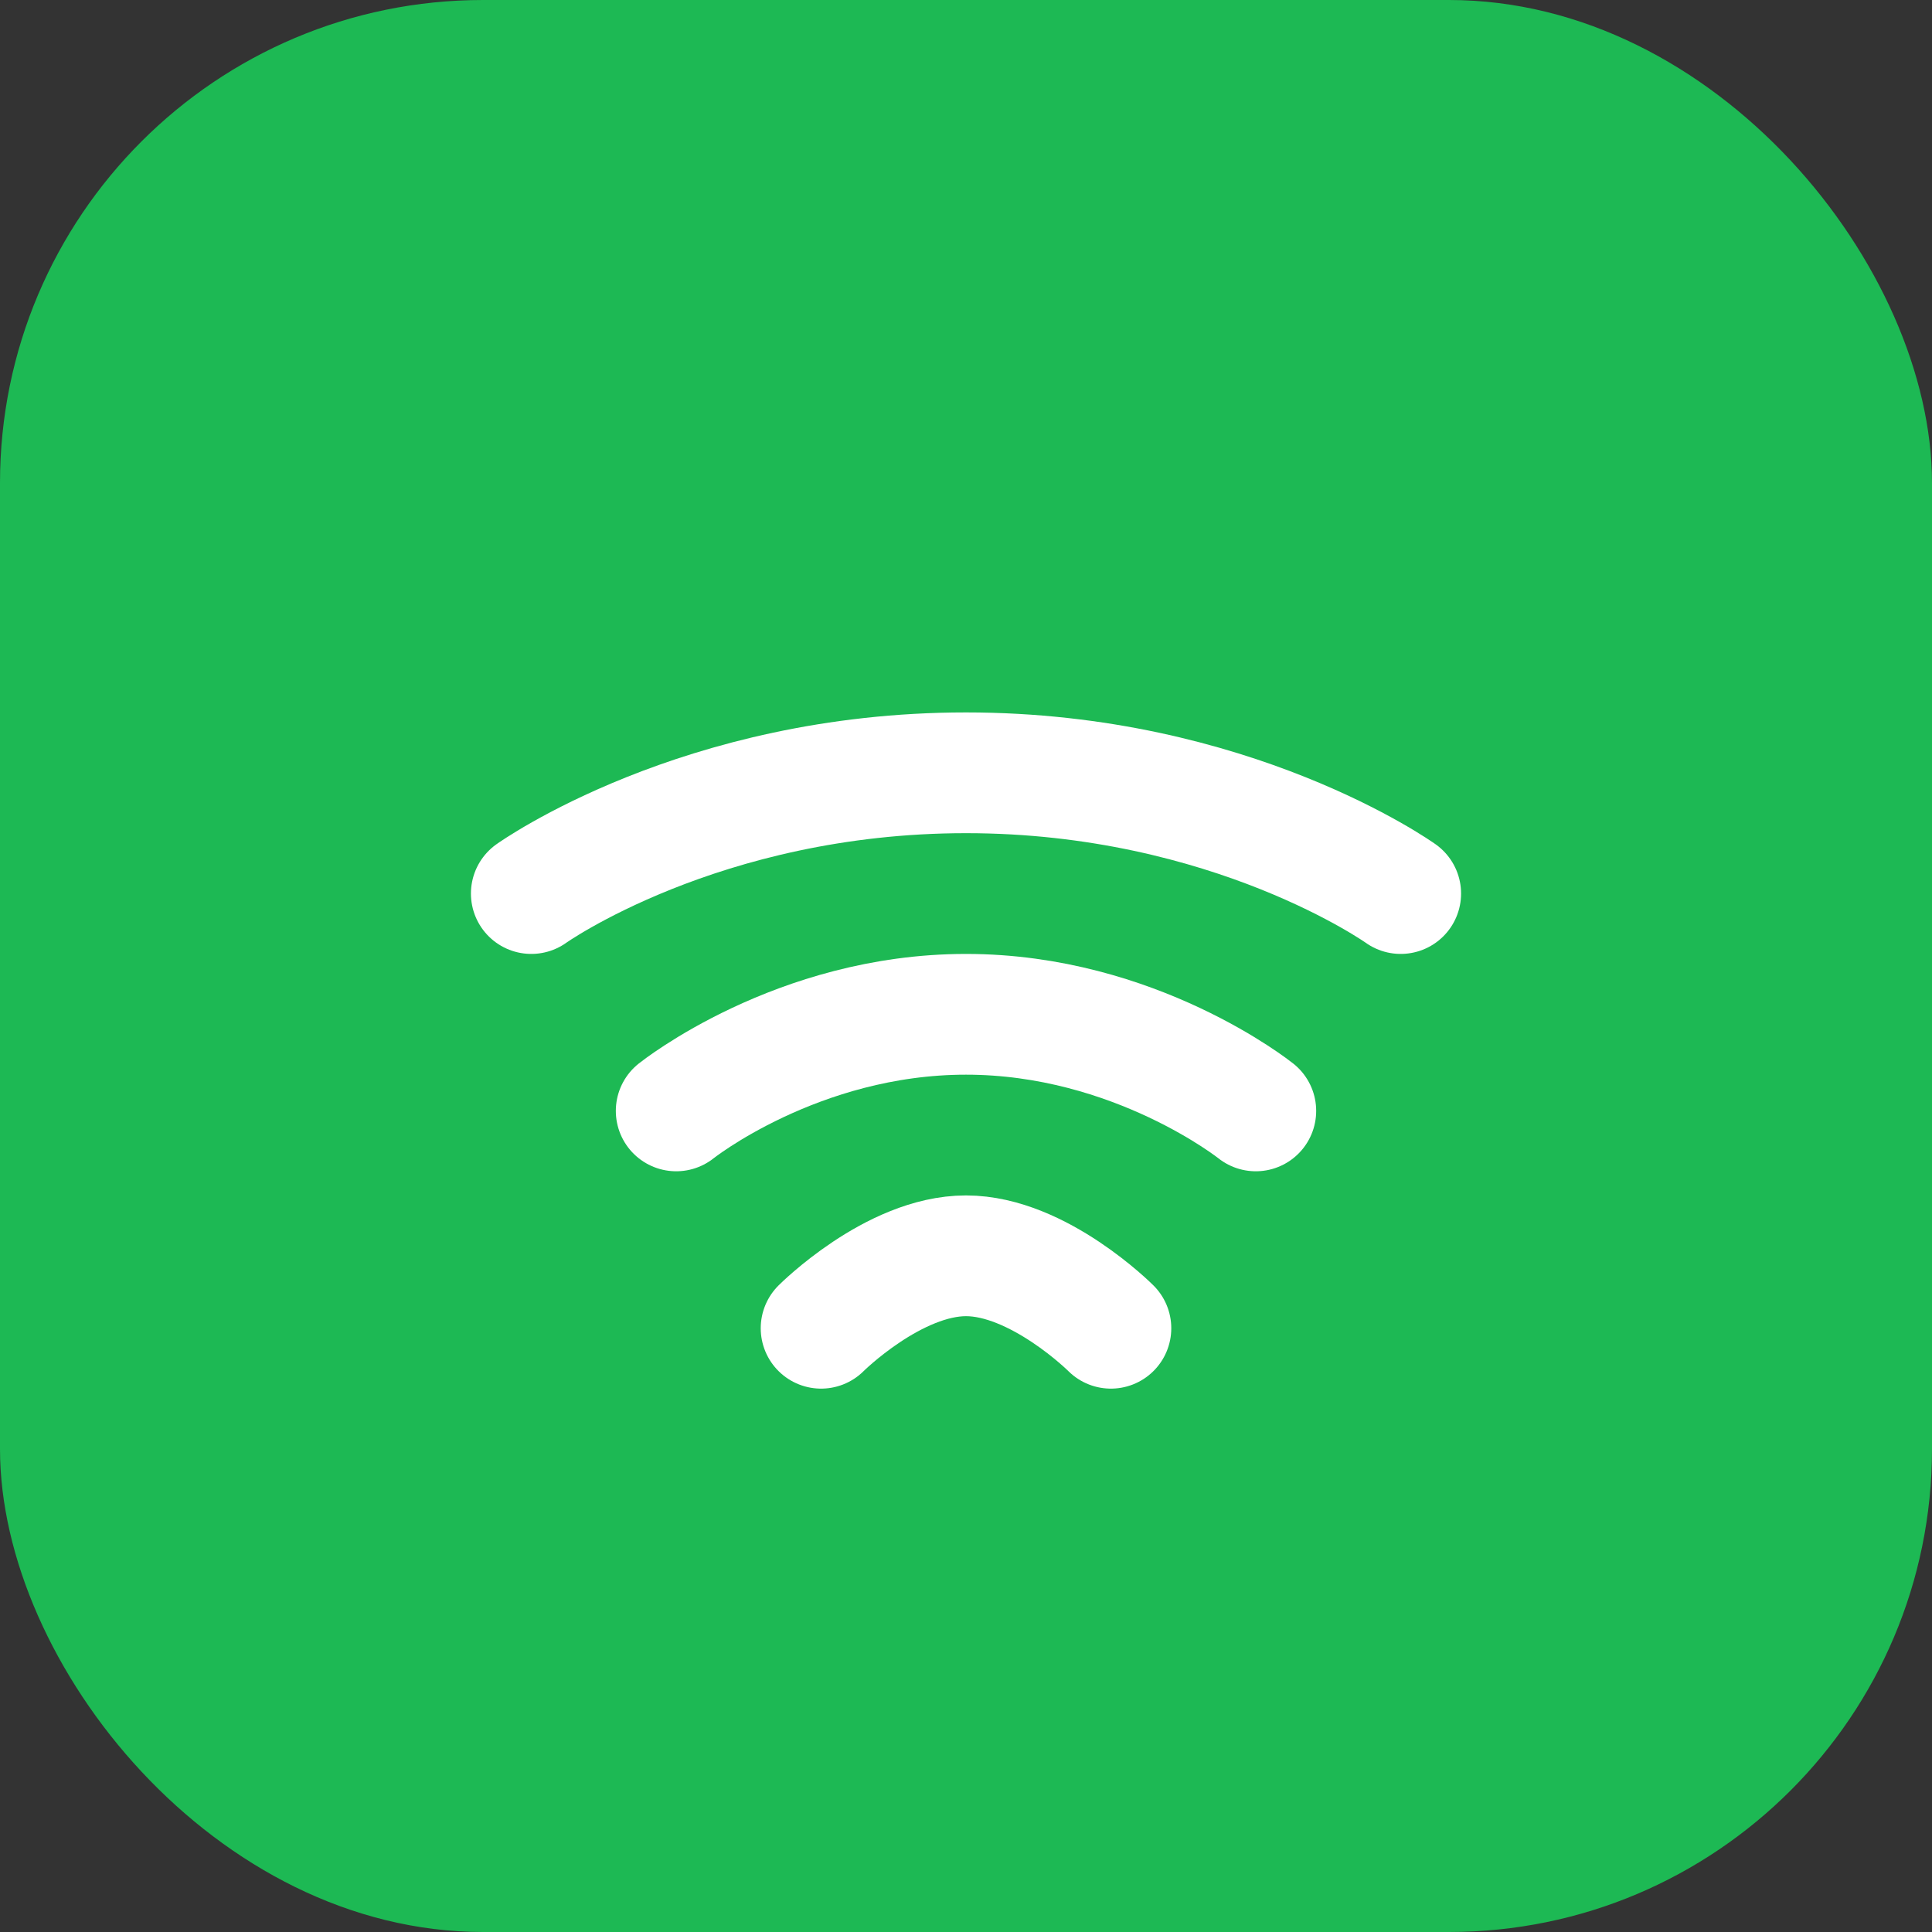
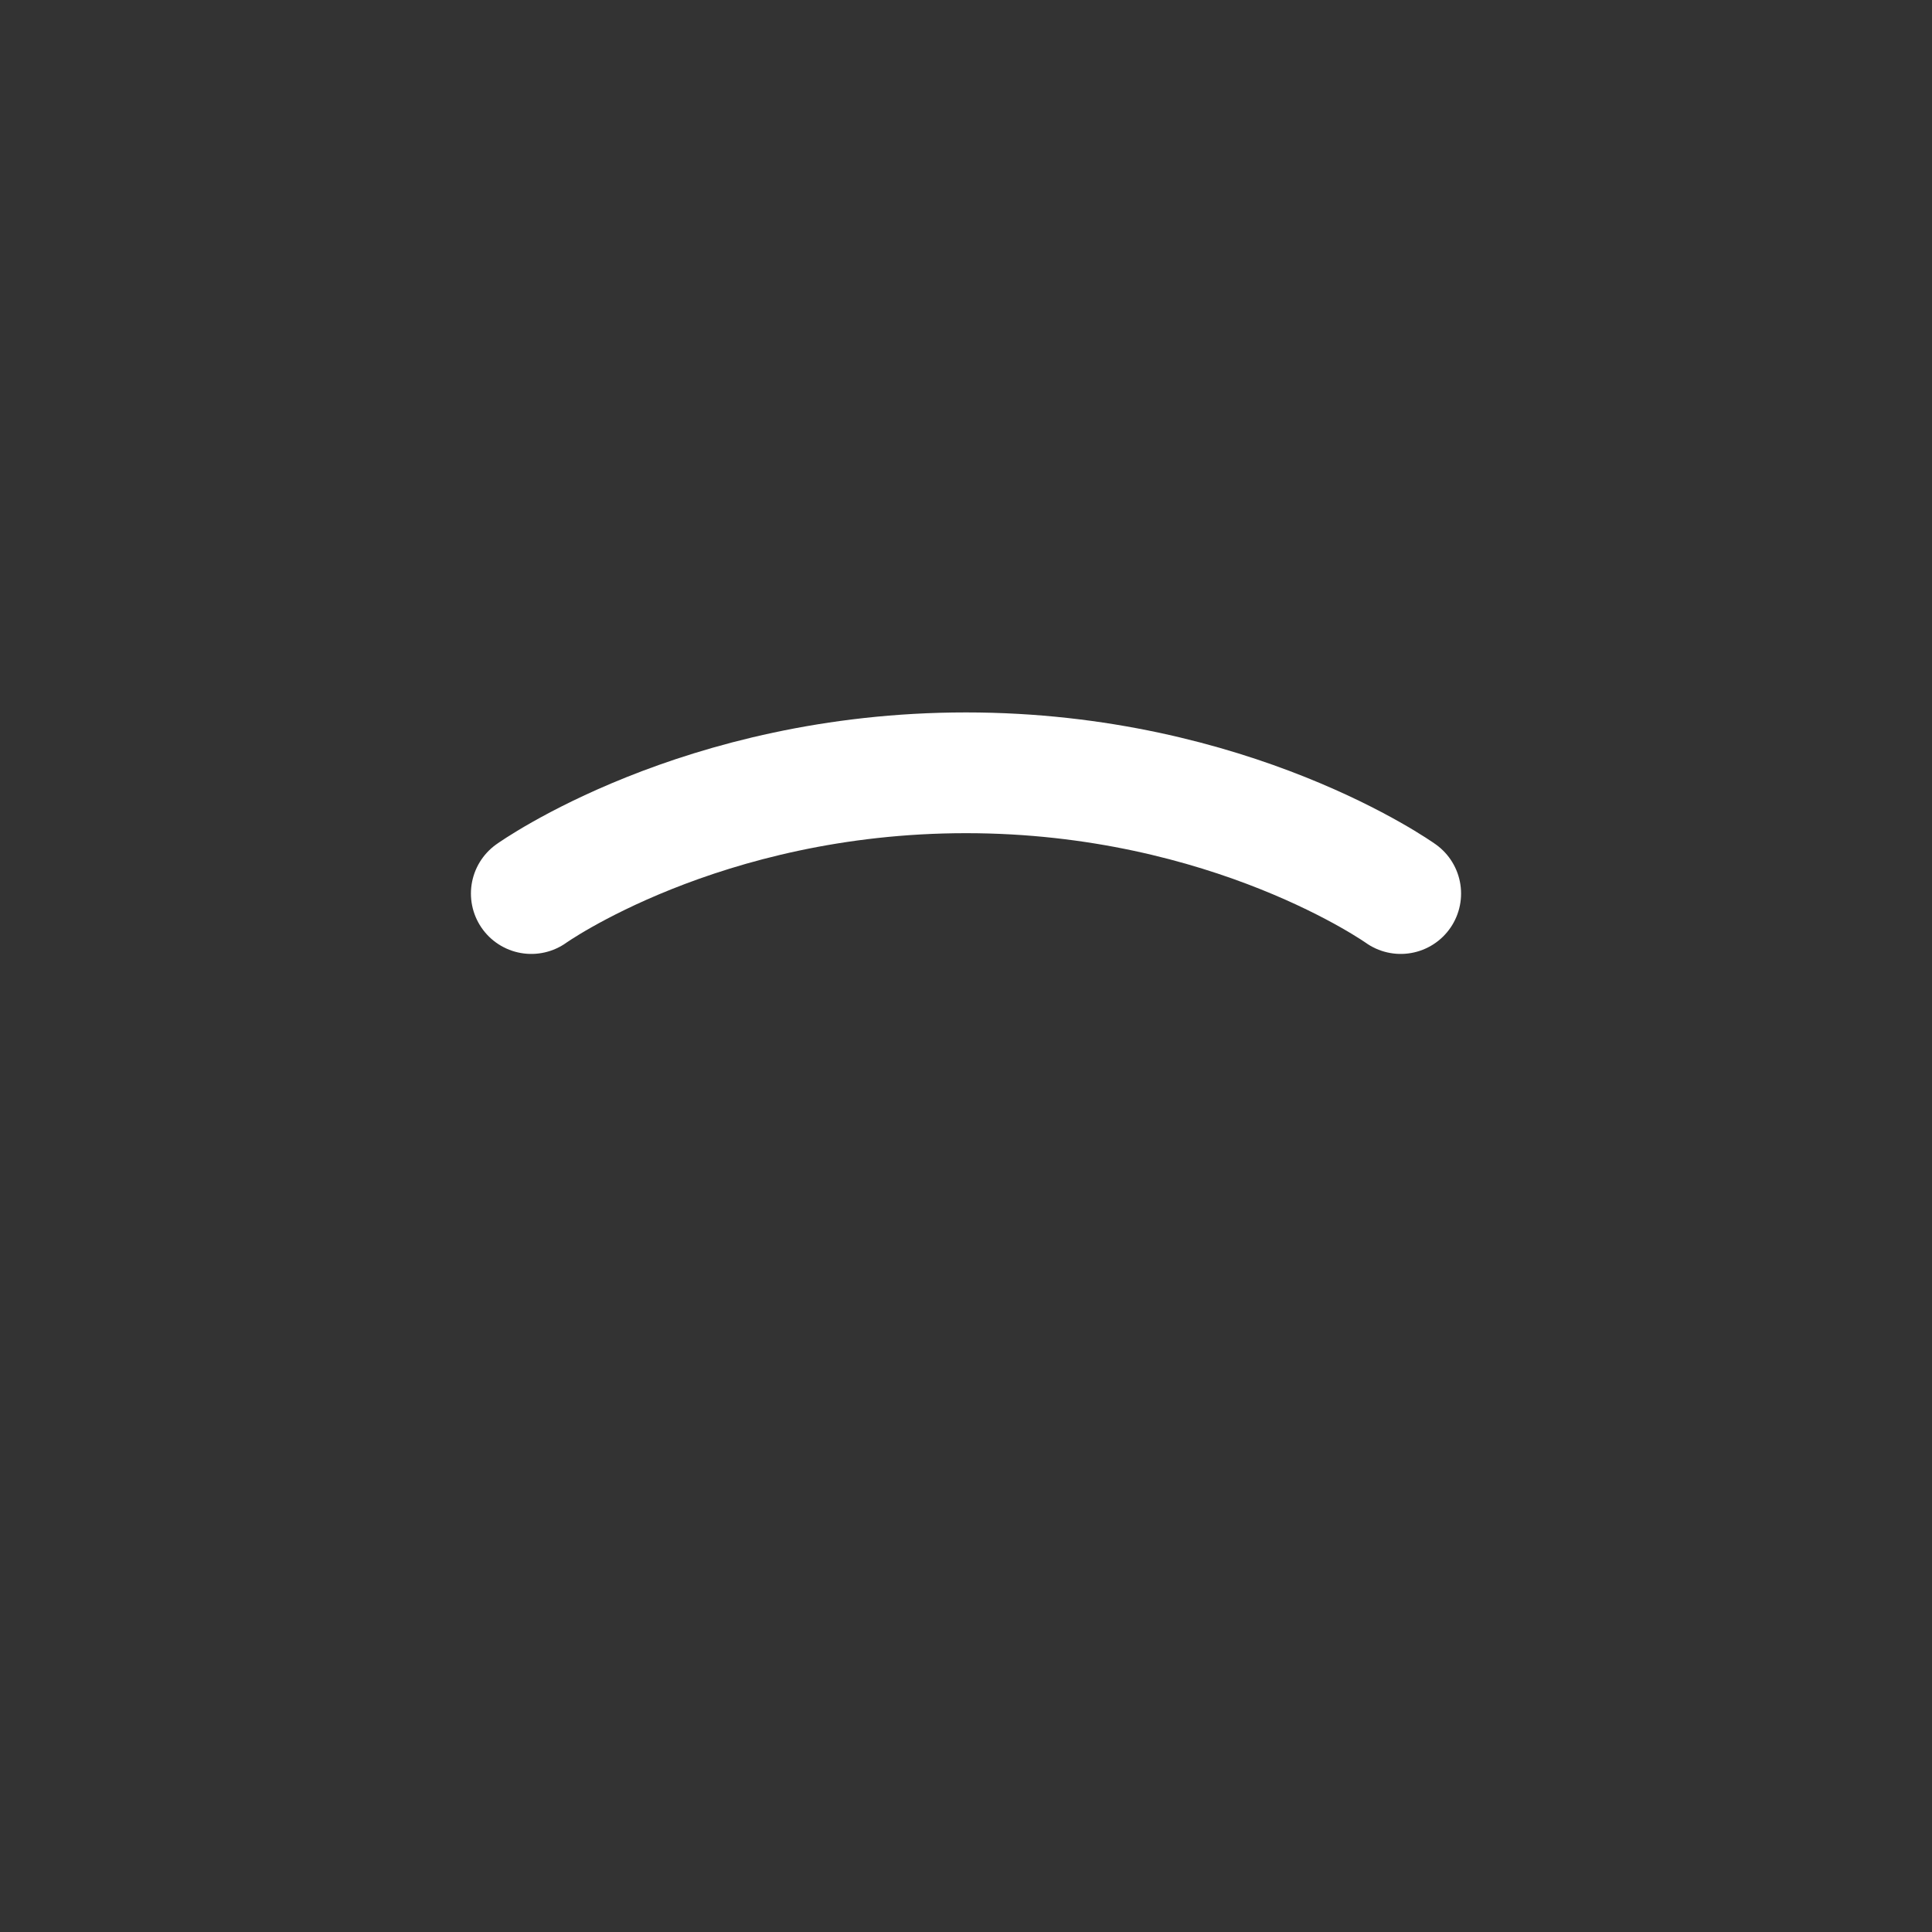
<svg xmlns="http://www.w3.org/2000/svg" width="32" height="32" viewBox="0 0 32 32" fill="none">
  <rect x="0" y="0" width="32" height="32" fill="#333333" stroke="none" />
-   <rect width="32" height="32" rx="8" fill="#1DB954" />
  <path d="M23.2 14.8C23.2 14.8 20.4 12.8 16 12.8C11.6 12.8 8.8 14.8 8.8 14.8" stroke="white" stroke-width="2" stroke-linecap="round" />
-   <path d="M20.8 18.4C20.8 18.4 18.8 16.8 16 16.8C13.2 16.8 11.2 18.4 11.2 18.4" stroke="white" stroke-width="2" stroke-linecap="round" />
-   <path d="M18.4 22C18.4 22 17.2 20.8 16 20.8C14.8 20.8 13.6 22 13.6 22" stroke="white" stroke-width="2" stroke-linecap="round" />
</svg>